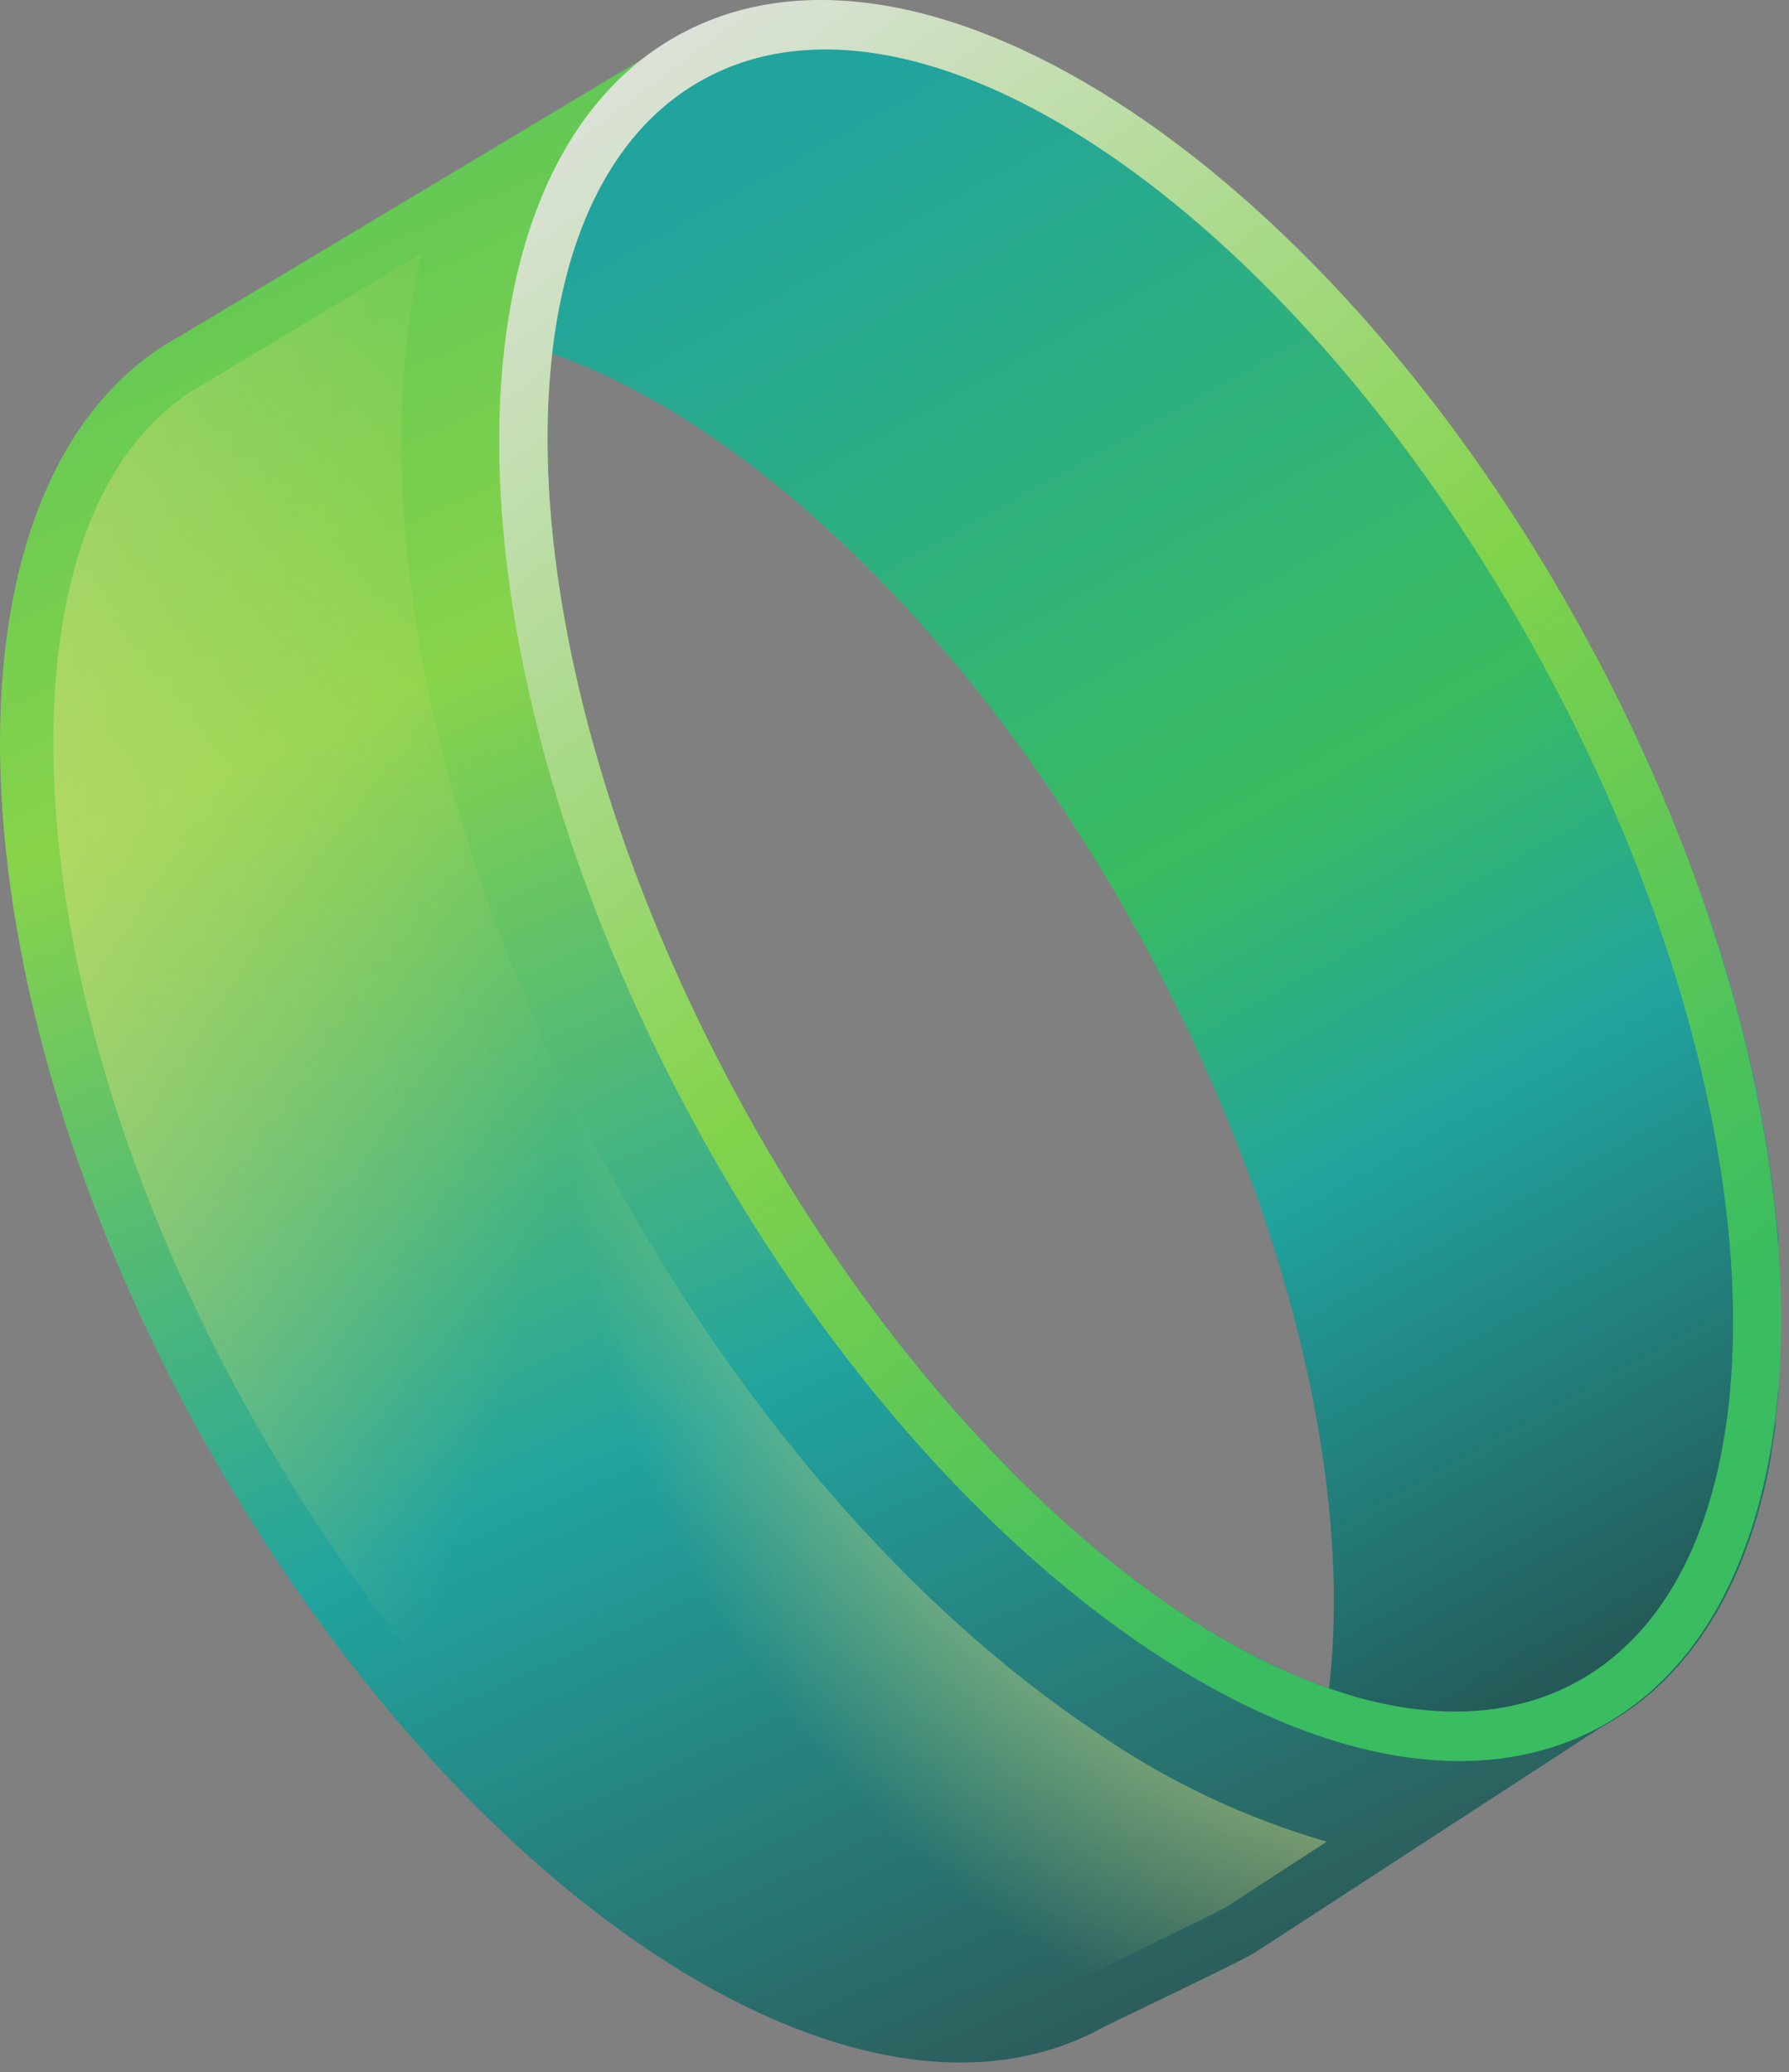
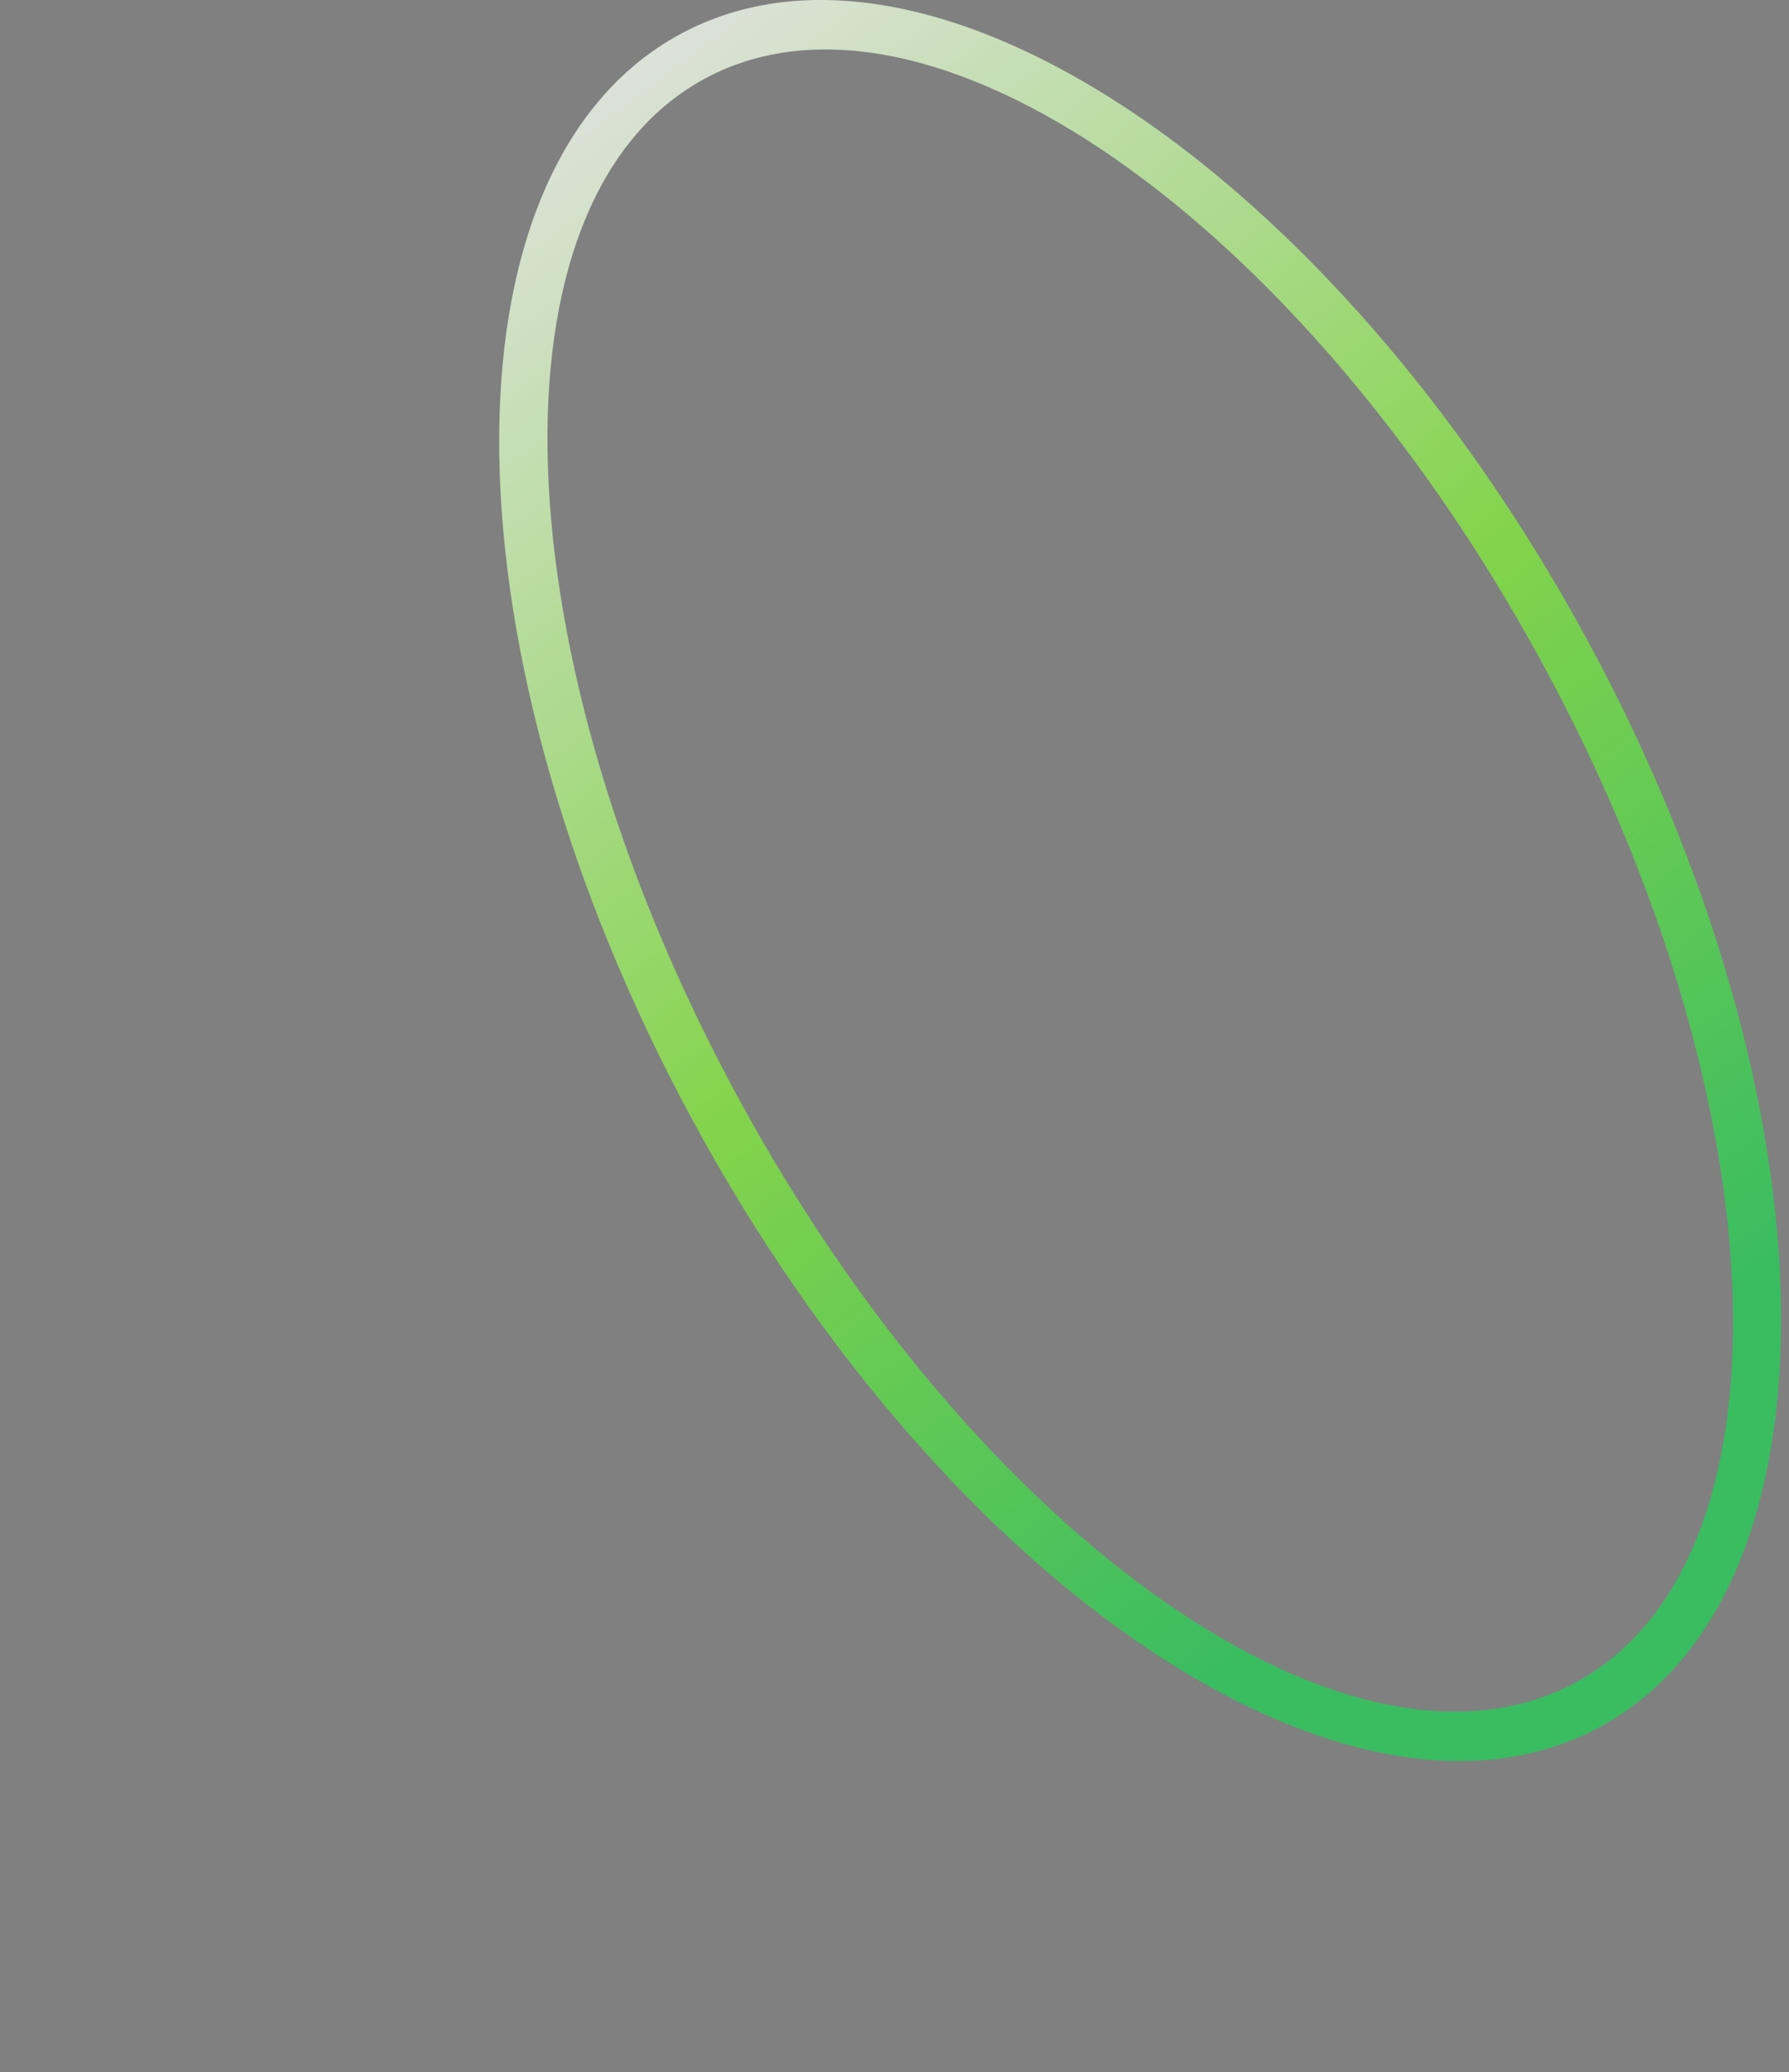
<svg xmlns="http://www.w3.org/2000/svg" width="183" height="212" viewBox="0 0 183 212" fill="none">
  <rect x="0" y="0" width="183" height="212" fill="#808080" stroke="none" />
  <g opacity="0.78">
-     <path d="M174.018 91.614C173.754 90.857 173.472 90.1 173.191 89.343C172.909 88.586 172.68 87.952 172.416 87.266C172.152 86.579 171.8 85.699 171.483 84.924C171.166 84.15 170.955 83.569 170.673 82.882C170.391 82.195 169.969 81.262 169.617 80.435C169.265 79.608 169.071 79.15 168.789 78.498C168.508 77.847 167.979 76.738 167.574 75.893C167.31 75.294 167.029 74.696 166.747 74.132C166.289 73.146 165.796 72.178 165.303 71.21C165.057 70.717 164.828 70.224 164.582 69.713C163.825 68.252 163.05 66.791 162.258 65.312C136.237 17.496 94.741 -10.162 69.547 3.552C68.943 3.886 68.355 4.25 67.787 4.644C67.276 4.978 66.783 5.33 66.308 5.682L18.474 34.344C-6.719 48.059 -6.068 97.935 19.953 145.751C45.974 193.567 87.47 221.208 112.663 207.511C113.79 206.895 127.417 200.469 128.508 199.676L163.842 176.684C164.751 176.186 165.633 175.639 166.483 175.046L166.659 174.941C174.3 169.554 179.141 160.399 181.201 148.867V148.621C181.36 147.723 181.5 146.86 181.624 145.839C181.624 145.663 181.624 145.487 181.624 145.311C181.729 144.448 181.817 143.55 181.905 142.652C181.905 142.388 181.905 142.142 181.905 141.895C181.905 141.033 182.011 140.135 182.064 139.307C182.064 138.991 182.064 138.674 182.064 138.339C182.064 137.512 182.064 136.667 182.064 135.822C182.064 135.452 182.064 135.082 182.064 134.695C182.064 133.885 182.064 133.058 182.064 132.23C182.064 131.79 182.064 131.367 182.064 130.945C182.064 130.135 181.976 129.325 181.923 128.515C181.923 128.04 181.923 127.582 181.923 127.107C181.923 126.315 181.782 125.505 181.694 124.713C181.694 124.202 181.588 123.691 181.536 123.163C181.483 122.635 181.359 121.596 181.254 120.804C181.148 120.012 181.095 119.713 181.007 119.167C180.919 118.621 180.779 117.618 180.655 116.825L180.338 115.065L179.916 112.776C179.793 112.16 179.652 111.544 179.529 110.928C179.405 110.311 179.212 109.413 179.036 108.656L178.56 106.702C178.384 105.963 178.208 105.223 177.997 104.484C177.786 103.745 177.645 103.111 177.451 102.424C177.257 101.738 177.046 100.98 176.835 100.241L176.201 98.111L175.532 95.963L174.793 93.745L174.018 91.614ZM75.569 112.424C60.551 84.819 54.108 56.685 56.502 36.14C76.801 43.182 100.11 65.312 116.994 96.35C132.047 124.026 138.455 152.195 136.008 172.758C115.709 165.716 92.417 143.427 75.569 112.424Z" fill="url(#paint0_linear_1662_71678)" />
-     <path d="M112.114 177.211C93.276 164.658 75.547 144.236 62.202 119.694C48.857 95.152 41.34 69.184 41.076 46.544C40.938 39.608 41.629 32.681 43.136 25.91L21.27 39.026L21.076 39.132C10.759 44.748 5.231 58.251 5.46 77.16C5.724 97.335 12.502 120.751 24.738 143.109C36.974 165.468 52.907 183.954 69.614 195.133C85.353 205.609 99.702 208.302 110.019 202.686L114.631 200.433C117.747 198.919 124.173 195.802 125.37 195.151L135.722 188.426C127.299 185.987 119.326 182.2 112.114 177.211Z" fill="url(#paint1_radial_1662_71678)" />
-     <path d="M112.114 177.211C93.276 164.658 75.547 144.236 62.202 119.694C48.857 95.152 41.34 69.184 41.076 46.544C40.938 39.608 41.629 32.681 43.136 25.91L21.27 39.026L21.076 39.132C10.759 44.748 5.231 58.251 5.46 77.16C5.724 97.335 12.502 120.751 24.738 143.109C36.974 165.468 52.907 183.954 69.614 195.133C85.353 205.609 99.702 208.302 110.019 202.686L114.631 200.433C117.747 198.919 124.173 195.802 125.37 195.151L135.722 188.426C127.299 185.987 119.326 182.2 112.114 177.211Z" fill="url(#paint2_radial_1662_71678)" />
-     <path d="M166.357 175.029L166.533 174.923C174.174 169.536 179.015 160.381 181.075 148.85V148.603C181.233 147.705 181.374 146.843 181.497 145.821C181.497 145.645 181.497 145.469 181.497 145.293C181.603 144.431 181.691 143.533 181.779 142.635C181.779 142.371 181.779 142.124 181.779 141.878C181.779 141.015 181.885 140.117 181.938 139.29C181.938 138.973 181.938 138.656 181.938 138.322C181.938 137.494 181.938 136.649 181.938 135.804C181.938 135.434 181.938 135.065 181.938 134.677C181.938 133.867 181.938 133.04 181.938 132.212C181.938 131.772 181.938 131.35 181.938 130.927C181.938 130.117 181.849 129.308 181.797 128.498C181.797 128.022 181.797 127.565 181.797 127.089C181.797 126.297 181.656 125.487 181.568 124.695C181.568 124.184 181.462 123.674 181.409 123.146C181.357 122.618 181.233 121.579 181.128 120.787C181.022 119.994 180.969 119.695 180.881 119.149C180.793 118.604 180.652 117.6 180.529 116.808L180.212 115.047L179.79 112.758C179.666 112.142 179.526 111.526 179.402 110.91C179.279 110.294 179.085 109.396 178.909 108.639L178.434 106.685C178.258 105.945 178.082 105.206 177.871 104.466C177.659 103.727 177.519 103.093 177.325 102.407C177.131 101.72 176.92 100.963 176.709 100.223L176.075 98.093L175.406 95.945L174.666 93.727L173.945 91.614C173.681 90.857 173.399 90.1 173.117 89.343C172.836 88.586 172.607 87.952 172.343 87.266C172.078 86.579 171.726 85.699 171.409 84.924C171.093 84.15 170.881 83.569 170.6 82.882C170.318 82.195 169.895 81.262 169.543 80.435C169.191 79.608 168.998 79.15 168.716 78.498C168.434 77.847 167.906 76.738 167.501 75.893C167.237 75.294 166.955 74.696 166.674 74.132C166.216 73.146 165.723 72.178 165.23 71.21C164.983 70.717 164.755 70.224 164.508 69.713C163.751 68.252 162.977 66.791 162.184 65.312C136.181 17.496 94.668 -10.162 69.474 3.552C52.115 21.245 56.428 36.175 56.428 36.175C76.728 43.217 100.037 65.347 116.921 96.385C131.973 124.061 138.382 152.23 135.935 172.793C146.093 182.863 163.645 176.701 163.645 176.701C164.555 176.204 165.436 175.657 166.286 175.064L166.357 175.029Z" fill="url(#paint3_linear_1662_71678)" />
    <path d="M69.546 3.513C44.334 17.21 45.004 67.086 71.007 114.903C97.01 162.719 138.524 190.377 163.717 176.662C188.91 162.948 188.259 113.089 162.256 65.273C136.252 17.456 94.739 -10.202 69.546 3.513ZM157.713 67.755C182.361 113.054 183.928 159.761 161.234 172.103C138.541 184.444 100.197 157.719 75.567 112.42C50.937 67.121 49.334 20.414 72.045 8.073C94.756 -4.269 133.066 22.456 157.713 67.755Z" fill="url(#paint4_linear_1662_71678)" />
  </g>
  <defs>
    <linearGradient id="paint0_linear_1662_71678" x1="27.407" y1="-34.365" x2="136.617" y2="205.542" gradientUnits="userSpaceOnUse">
      <stop stop-color="#26CD58" />
      <stop offset="0.385" stop-color="#8AEB3B" />
      <stop offset="0.69" stop-color="#07ADA7" />
      <stop offset="1" stop-color="#154A48" />
    </linearGradient>
    <radialGradient id="paint1_radial_1662_71678" cx="0" cy="0" r="1" gradientUnits="userSpaceOnUse" gradientTransform="translate(-183.996 84.743) rotate(-62.06) scale(391.545 391.545)">
      <stop stop-color="#F9F9F9" />
      <stop offset="0.33" stop-color="#F8F997" />
      <stop offset="0.62" stop-color="#F8F969" stop-opacity="0" />
    </radialGradient>
    <radialGradient id="paint2_radial_1662_71678" cx="0" cy="0" r="1" gradientUnits="userSpaceOnUse" gradientTransform="translate(162.702 111.187) rotate(-62.06) scale(151.389 151.389)">
      <stop stop-color="#F9F9F9" />
      <stop offset="0.33" stop-color="#F8F997" />
      <stop offset="0.69" stop-color="#F8F969" stop-opacity="0" />
    </radialGradient>
    <linearGradient id="paint3_linear_1662_71678" x1="86.301" y1="9.128" x2="175.913" y2="170.446" gradientUnits="userSpaceOnUse">
      <stop stop-color="#07ADA7" />
      <stop offset="0.46" stop-color="#26CD58" />
      <stop offset="0.66" stop-color="#07ADA7" />
      <stop offset="1" stop-color="#0A4442" />
    </linearGradient>
    <linearGradient id="paint4_linear_1662_71678" x1="53.968" y1="6.364" x2="180.064" y2="174.755" gradientUnits="userSpaceOnUse">
      <stop stop-color="white" />
      <stop offset="0.47" stop-color="#84EB3D" />
      <stop offset="0.83" stop-color="#26CD58" />
      <stop offset="1" stop-color="#26CD58" />
    </linearGradient>
  </defs>
</svg>